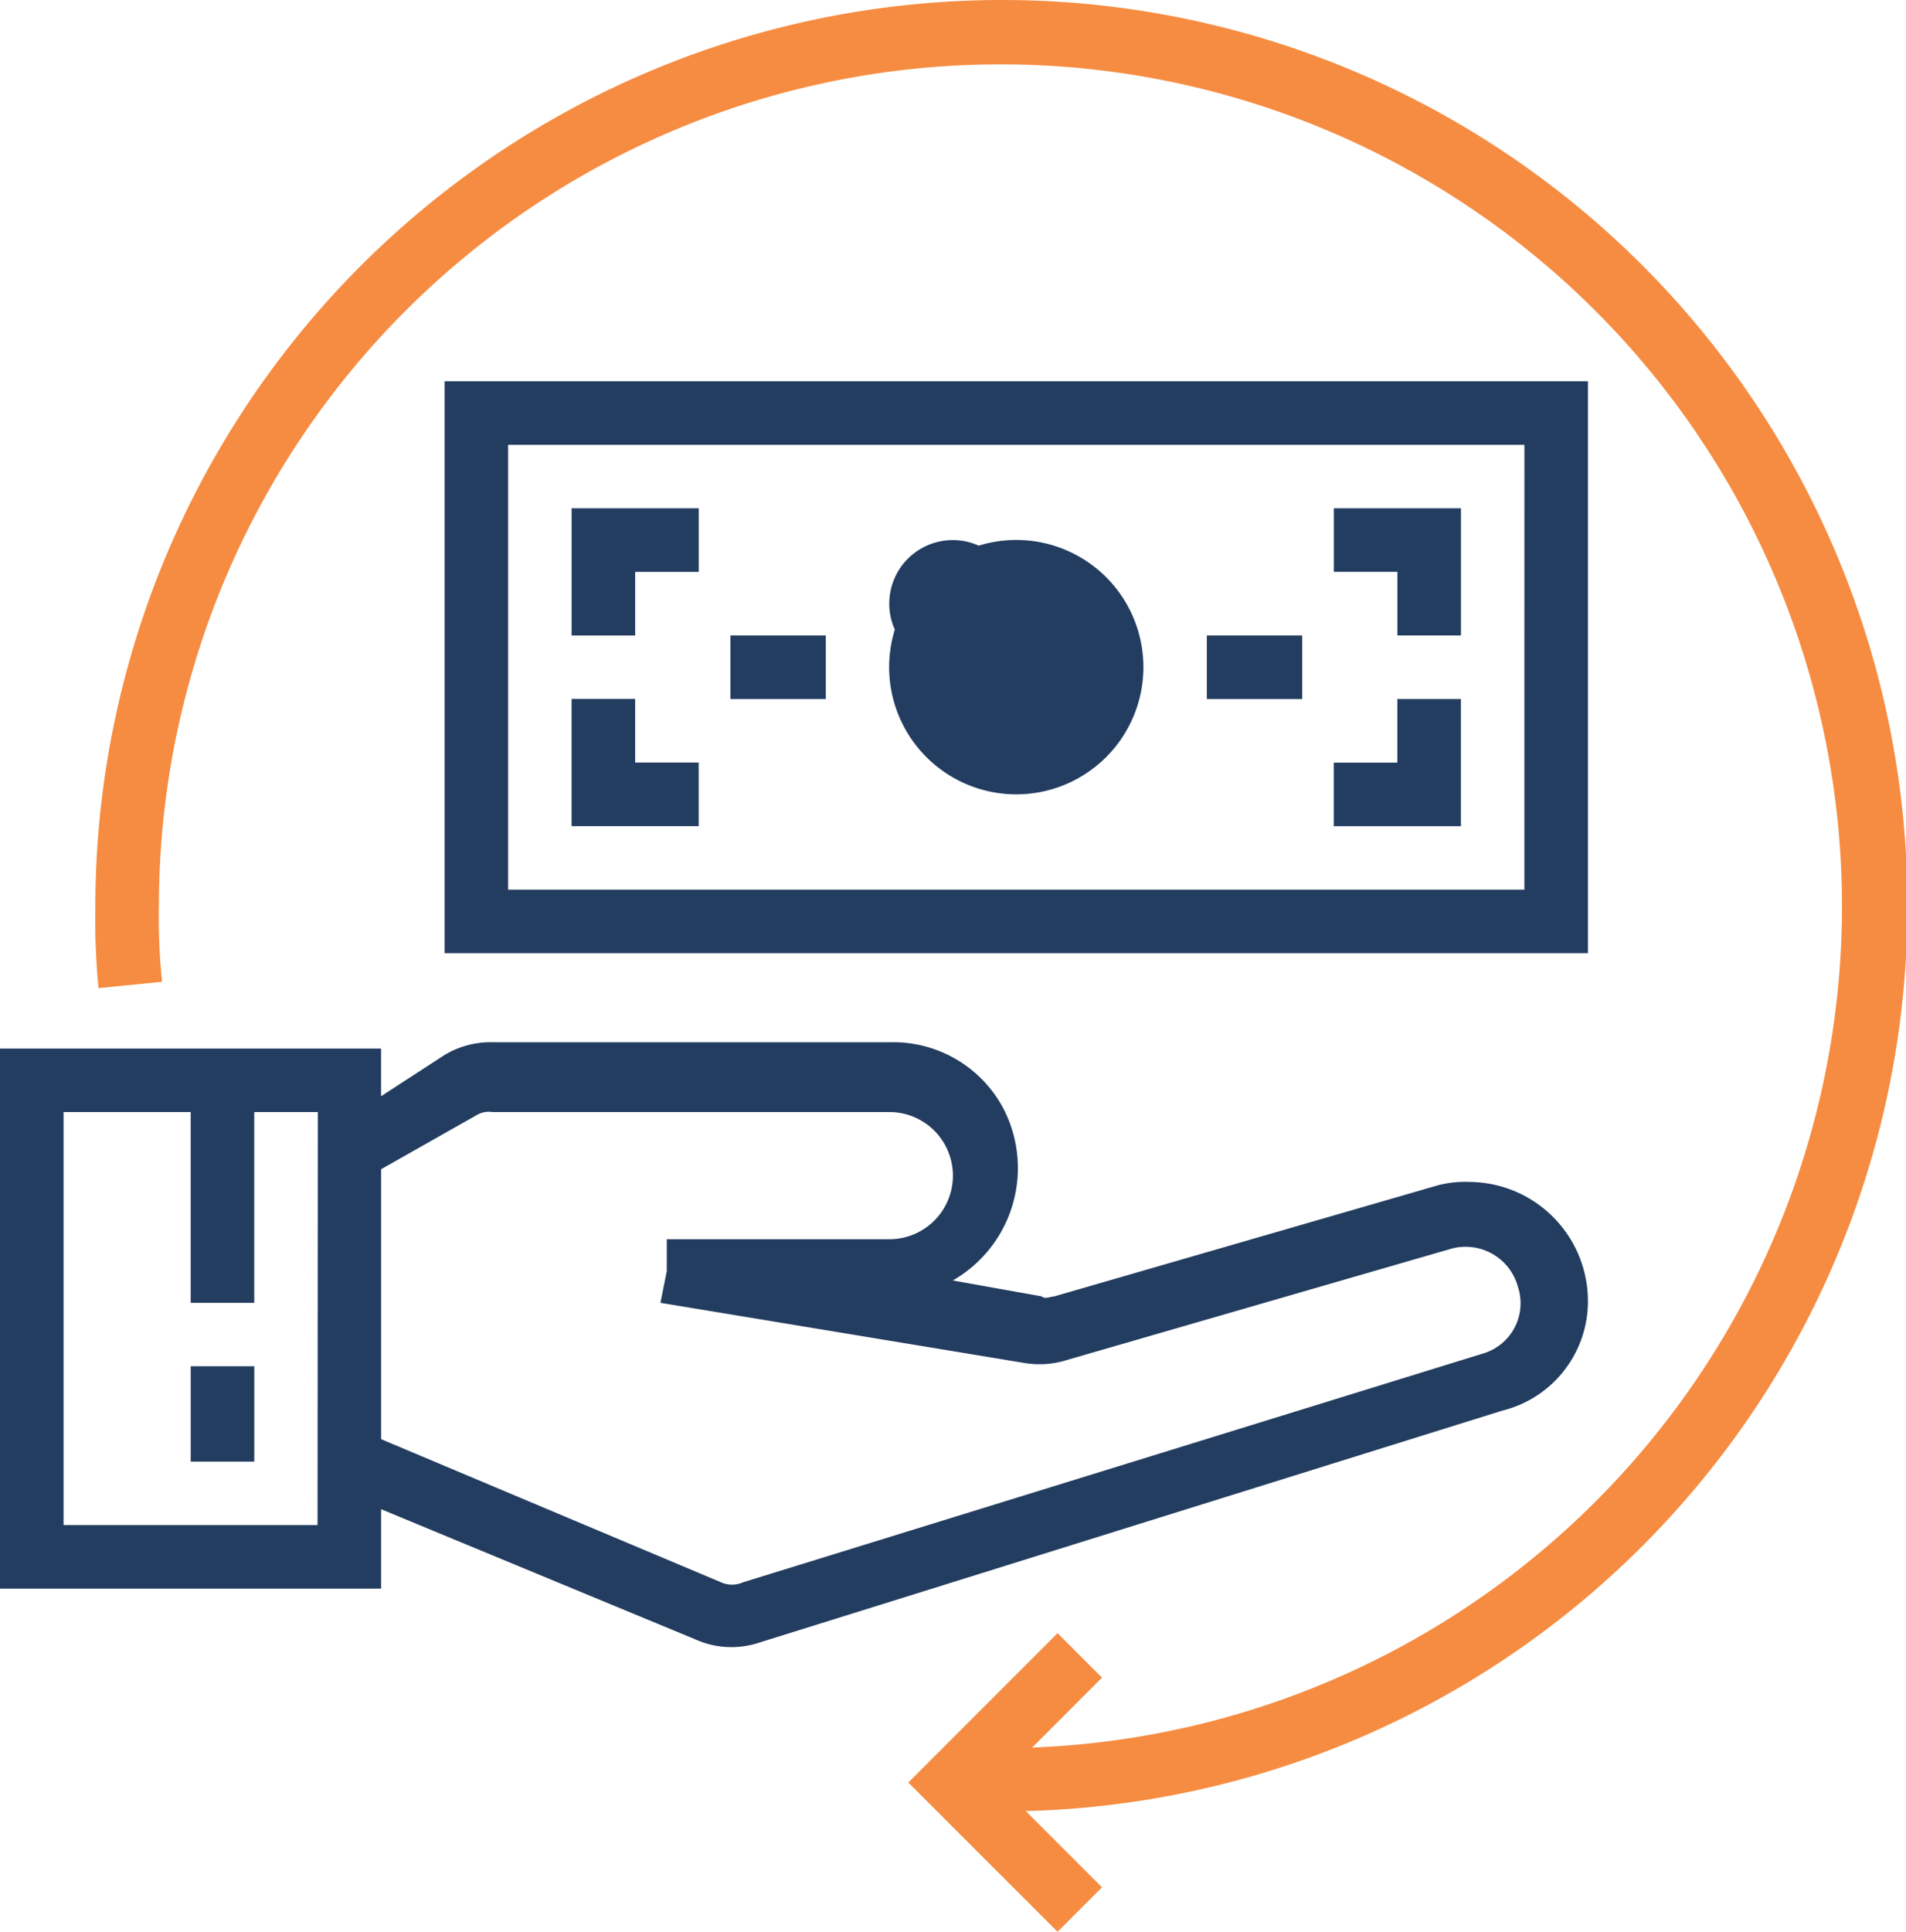
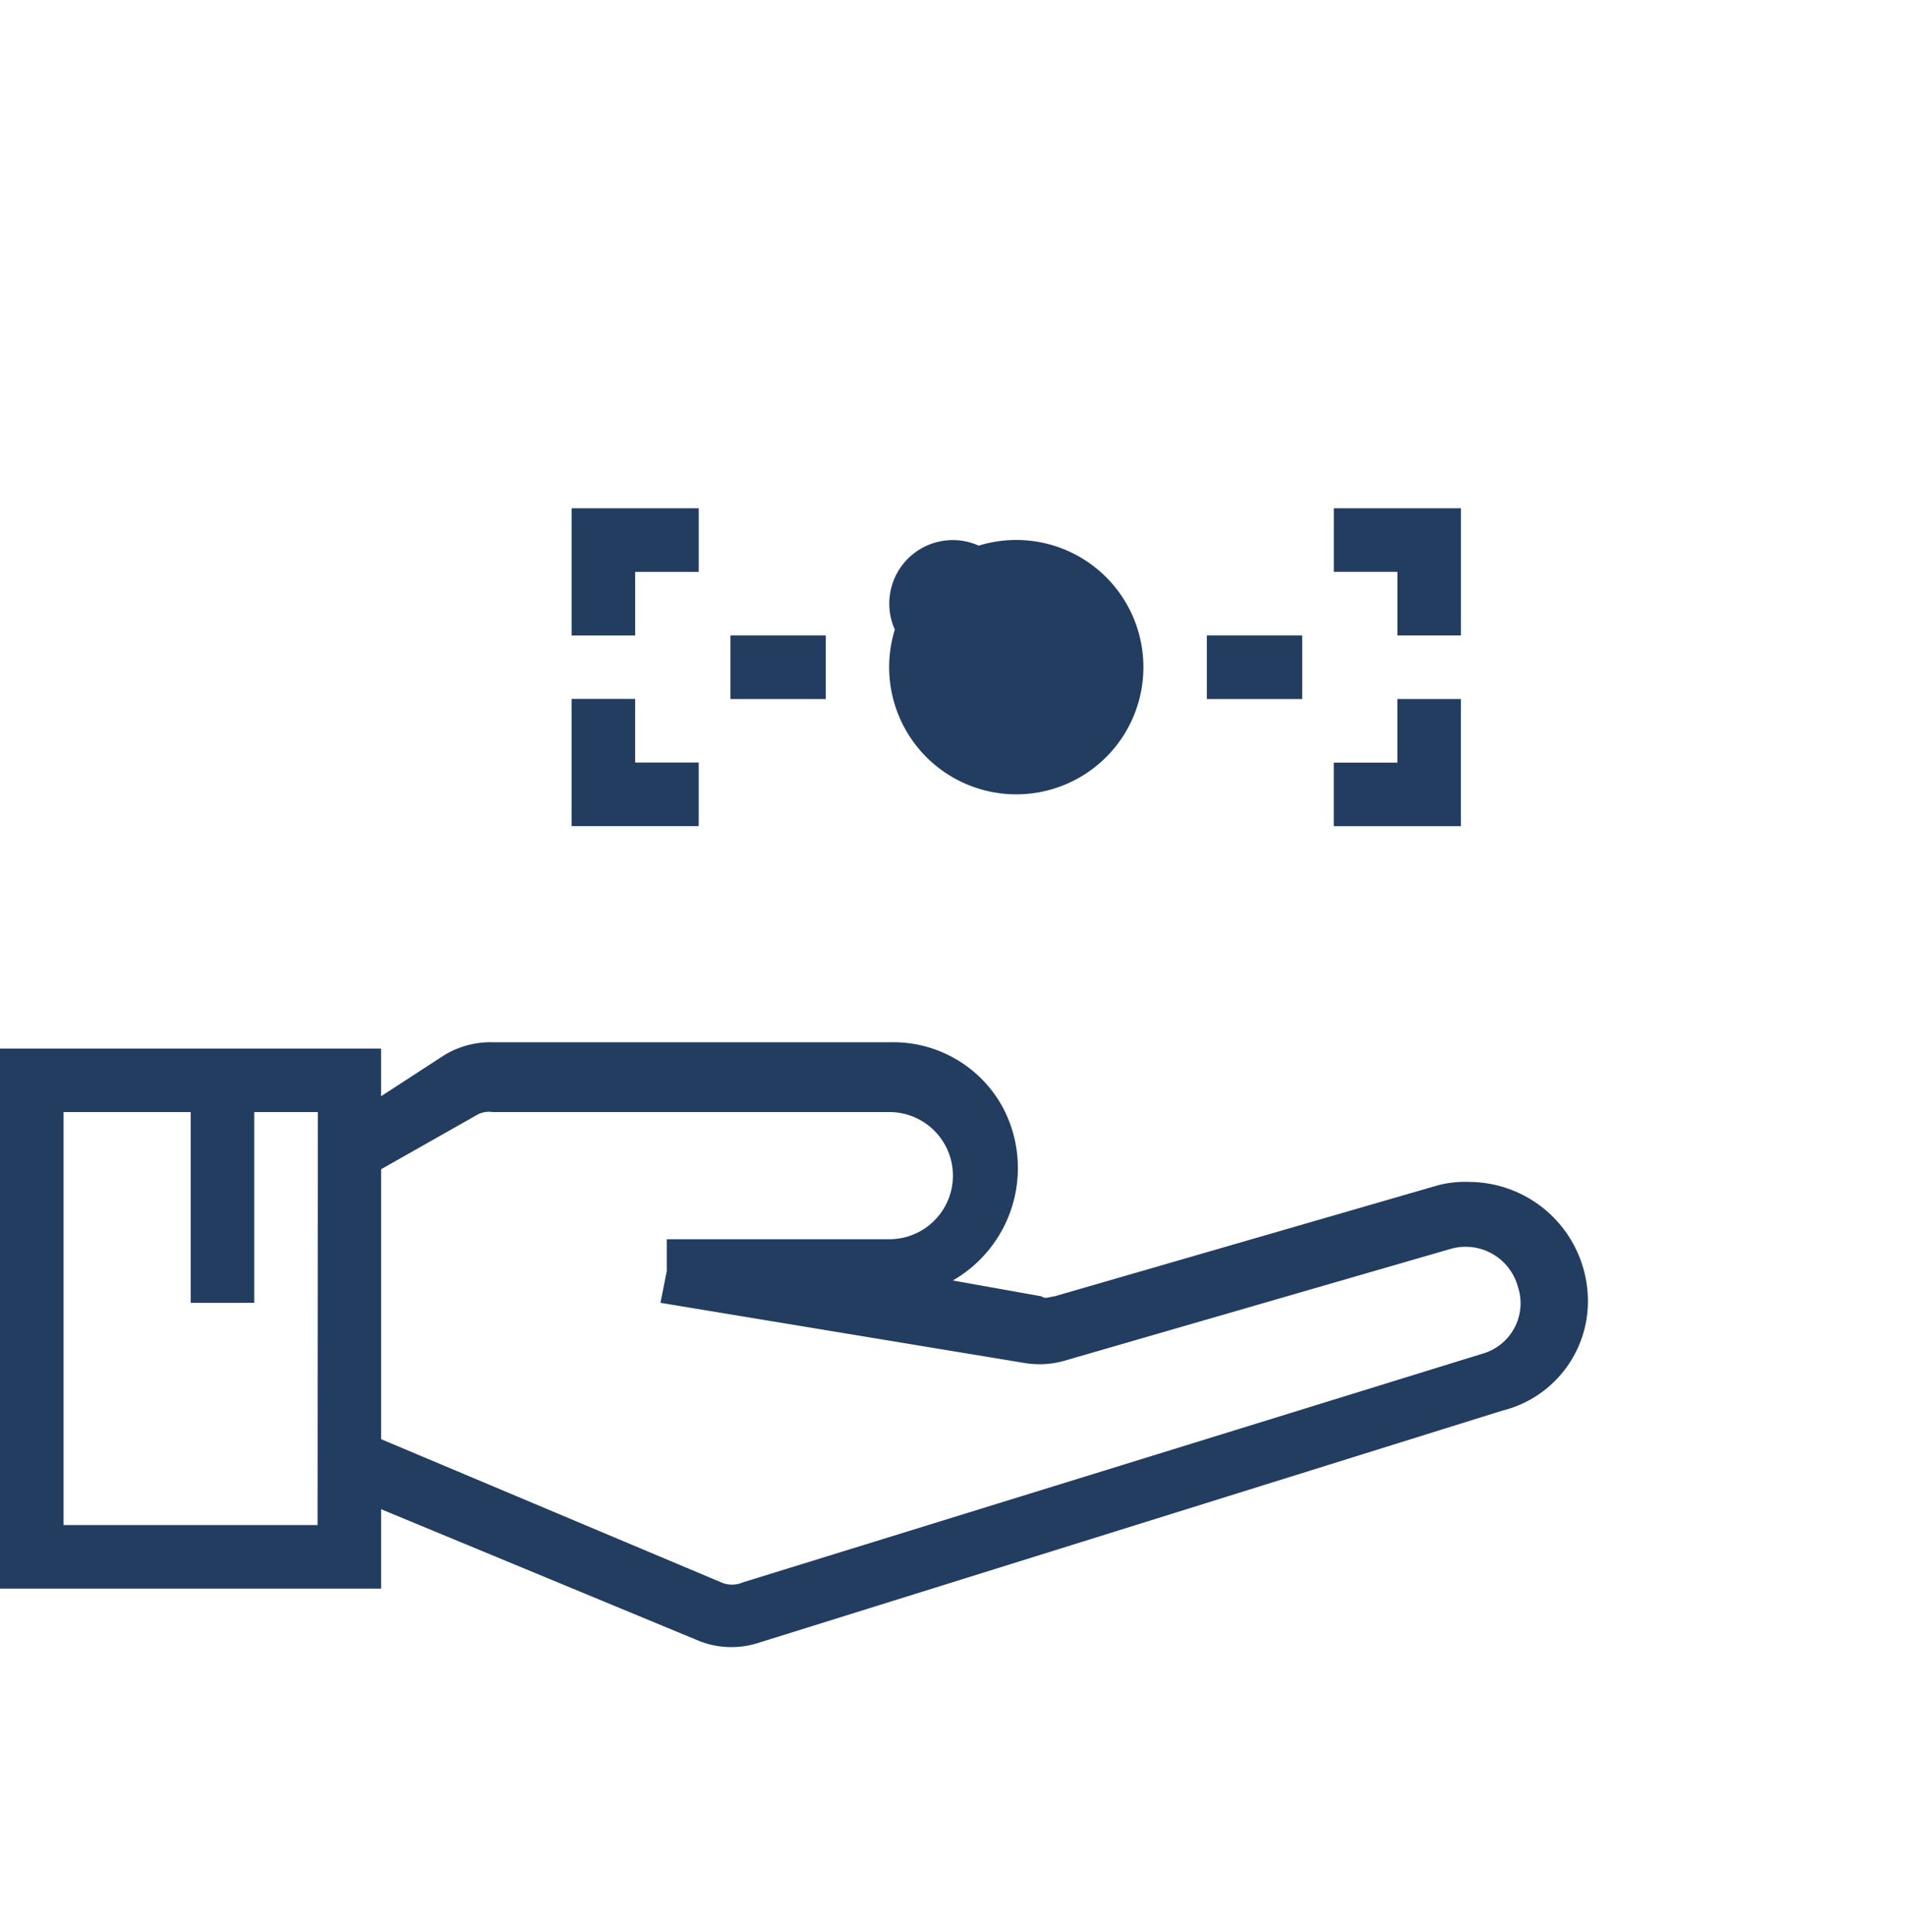
<svg xmlns="http://www.w3.org/2000/svg" id="Layer_2" data-name="Layer 2" width="85.756" height="86.878" viewBox="0 0 85.756 86.878">
  <g id="Layer_1" data-name="Layer 1">
-     <path id="Path_970" data-name="Path 970" d="M64.693,0a40.794,40.794,0,0,0-40.72,40.724,32.293,32.293,0,0,0,.143,3.716l2.86-.286a27.529,27.529,0,0,1-.143-3.43,37.863,37.863,0,1,1,39.29,37.869l3.143-3.144-2-2-6.716,6.716,6.716,6.714,2-2-3.429-3.429A40.732,40.732,0,0,0,64.693,0Z" transform="translate(-19.683)" fill="#f68c41" />
-     <path id="Path_971" data-name="Path 971" d="M163.35,95.92H111.91v25.72h51.44Zm-2.86,22.864H114.767V98.778h45.725Z" transform="translate(-91.905 -78.773)" fill="#233d60" />
    <path id="Path_972" data-name="Path 972" d="M229.51,147.281a5.72,5.72,0,1,0-5.72-5.72A5.72,5.72,0,0,0,229.51,147.281Zm0-8.581a2.857,2.857,0,1,0,0,.007Z" transform="translate(-183.785 -111.557)" fill="#233d60" />
    <path id="Path_973" data-name="Path 973" d="M146.73,130.74h2.86v-2.86h-5.72v5.72h2.86Z" transform="translate(-118.152 -105.02)" fill="#233d60" />
    <path id="Path_974" data-name="Path 974" d="M149.58,178.7h-2.86v-2.86h-2.86v5.72h5.72Z" transform="translate(-118.143 -144.407)" fill="#233d60" />
    <path id="Path_975" data-name="Path 975" d="M341.42,175.86h-2.86v2.86H335.7v2.86h5.72Z" transform="translate(-275.69 -144.423)" fill="#233d60" />
    <path id="Path_976" data-name="Path 976" d="M338.57,133.59h2.86v-5.72h-5.72v2.86h2.86Z" transform="translate(-275.698 -105.012)" fill="#233d60" />
    <path id="Path_977" data-name="Path 977" d="M183.85,159.87h4.29v2.86h-4.29Z" transform="translate(-150.985 -131.291)" fill="#233d60" />
    <path id="Path_978" data-name="Path 978" d="M303.75,159.87h4.29v2.86h-4.29Z" transform="translate(-249.451 -131.291)" fill="#233d60" />
-     <path id="Path_979" data-name="Path 979" d="M48,343.72h2.86v4.29H48Z" transform="translate(-39.419 -282.276)" fill="#233d60" />
    <path id="Path_980" data-name="Path 980" d="M71.445,273.768a5.366,5.366,0,0,0-5.286-5.286,4.925,4.925,0,0,0-1.43.141l-17.29,5.005c-.143,0-.429.143-.57,0l-4-.715a5.827,5.827,0,0,0,2.286-7.715,5.606,5.606,0,0,0-5.005-3h-18a4.026,4.026,0,0,0-2.145.572l-2.86,1.857v-2.145H0v24.29H17.147V283.2l14.147,5.858a3.961,3.961,0,0,0,2.86.143l33.428-10.431A5.068,5.068,0,0,0,71.445,273.768ZM14.288,283.913H2.86V265.338h5.72v8.581h2.86v-8.581H14.3Zm19.149,2.572a1.221,1.221,0,0,1-1,0L17.147,280.05V267.91l4.29-2.429a1.072,1.072,0,0,1,.715-.143H40.014a2.86,2.86,0,0,1,0,5.72H30v1.43l-.284,1.43,16.432,2.715a4.109,4.109,0,0,0,1.857-.143l17.29-5.005a2.439,2.439,0,0,1,3,1.714,2.356,2.356,0,0,1-1.573,3Z" transform="translate(0 -215.326)" fill="#233d60" />
  </g>
</svg>